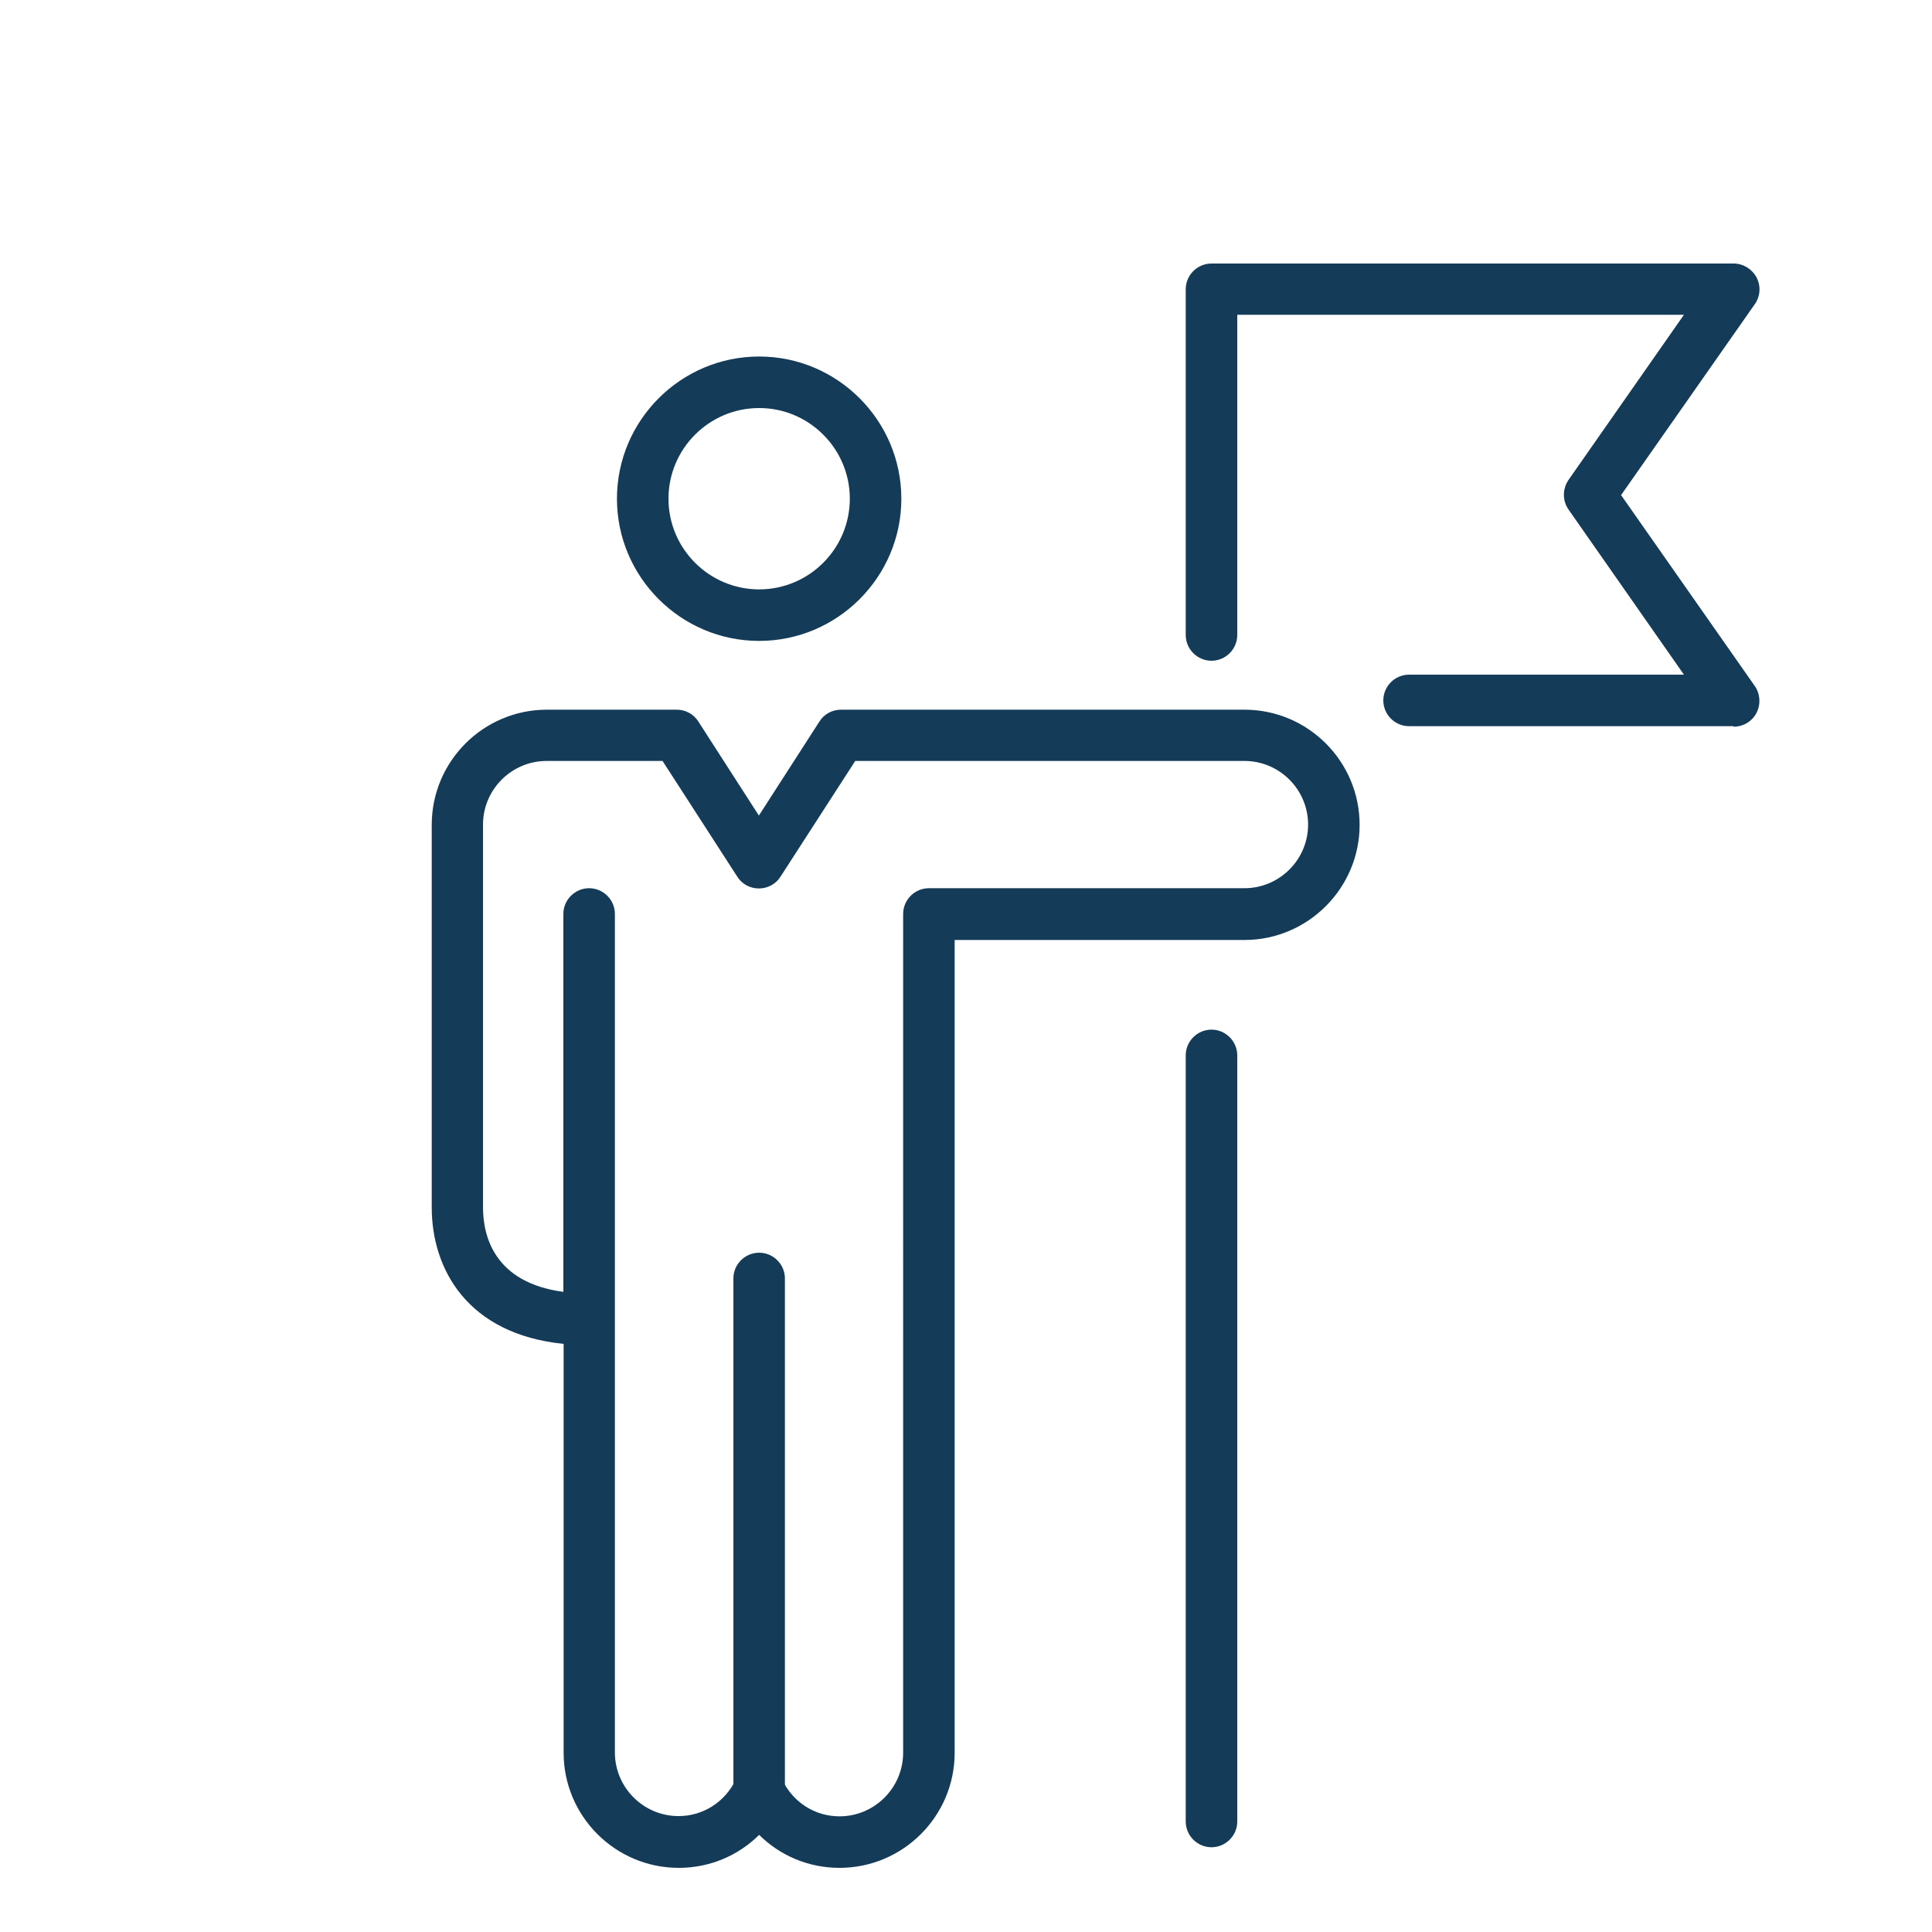
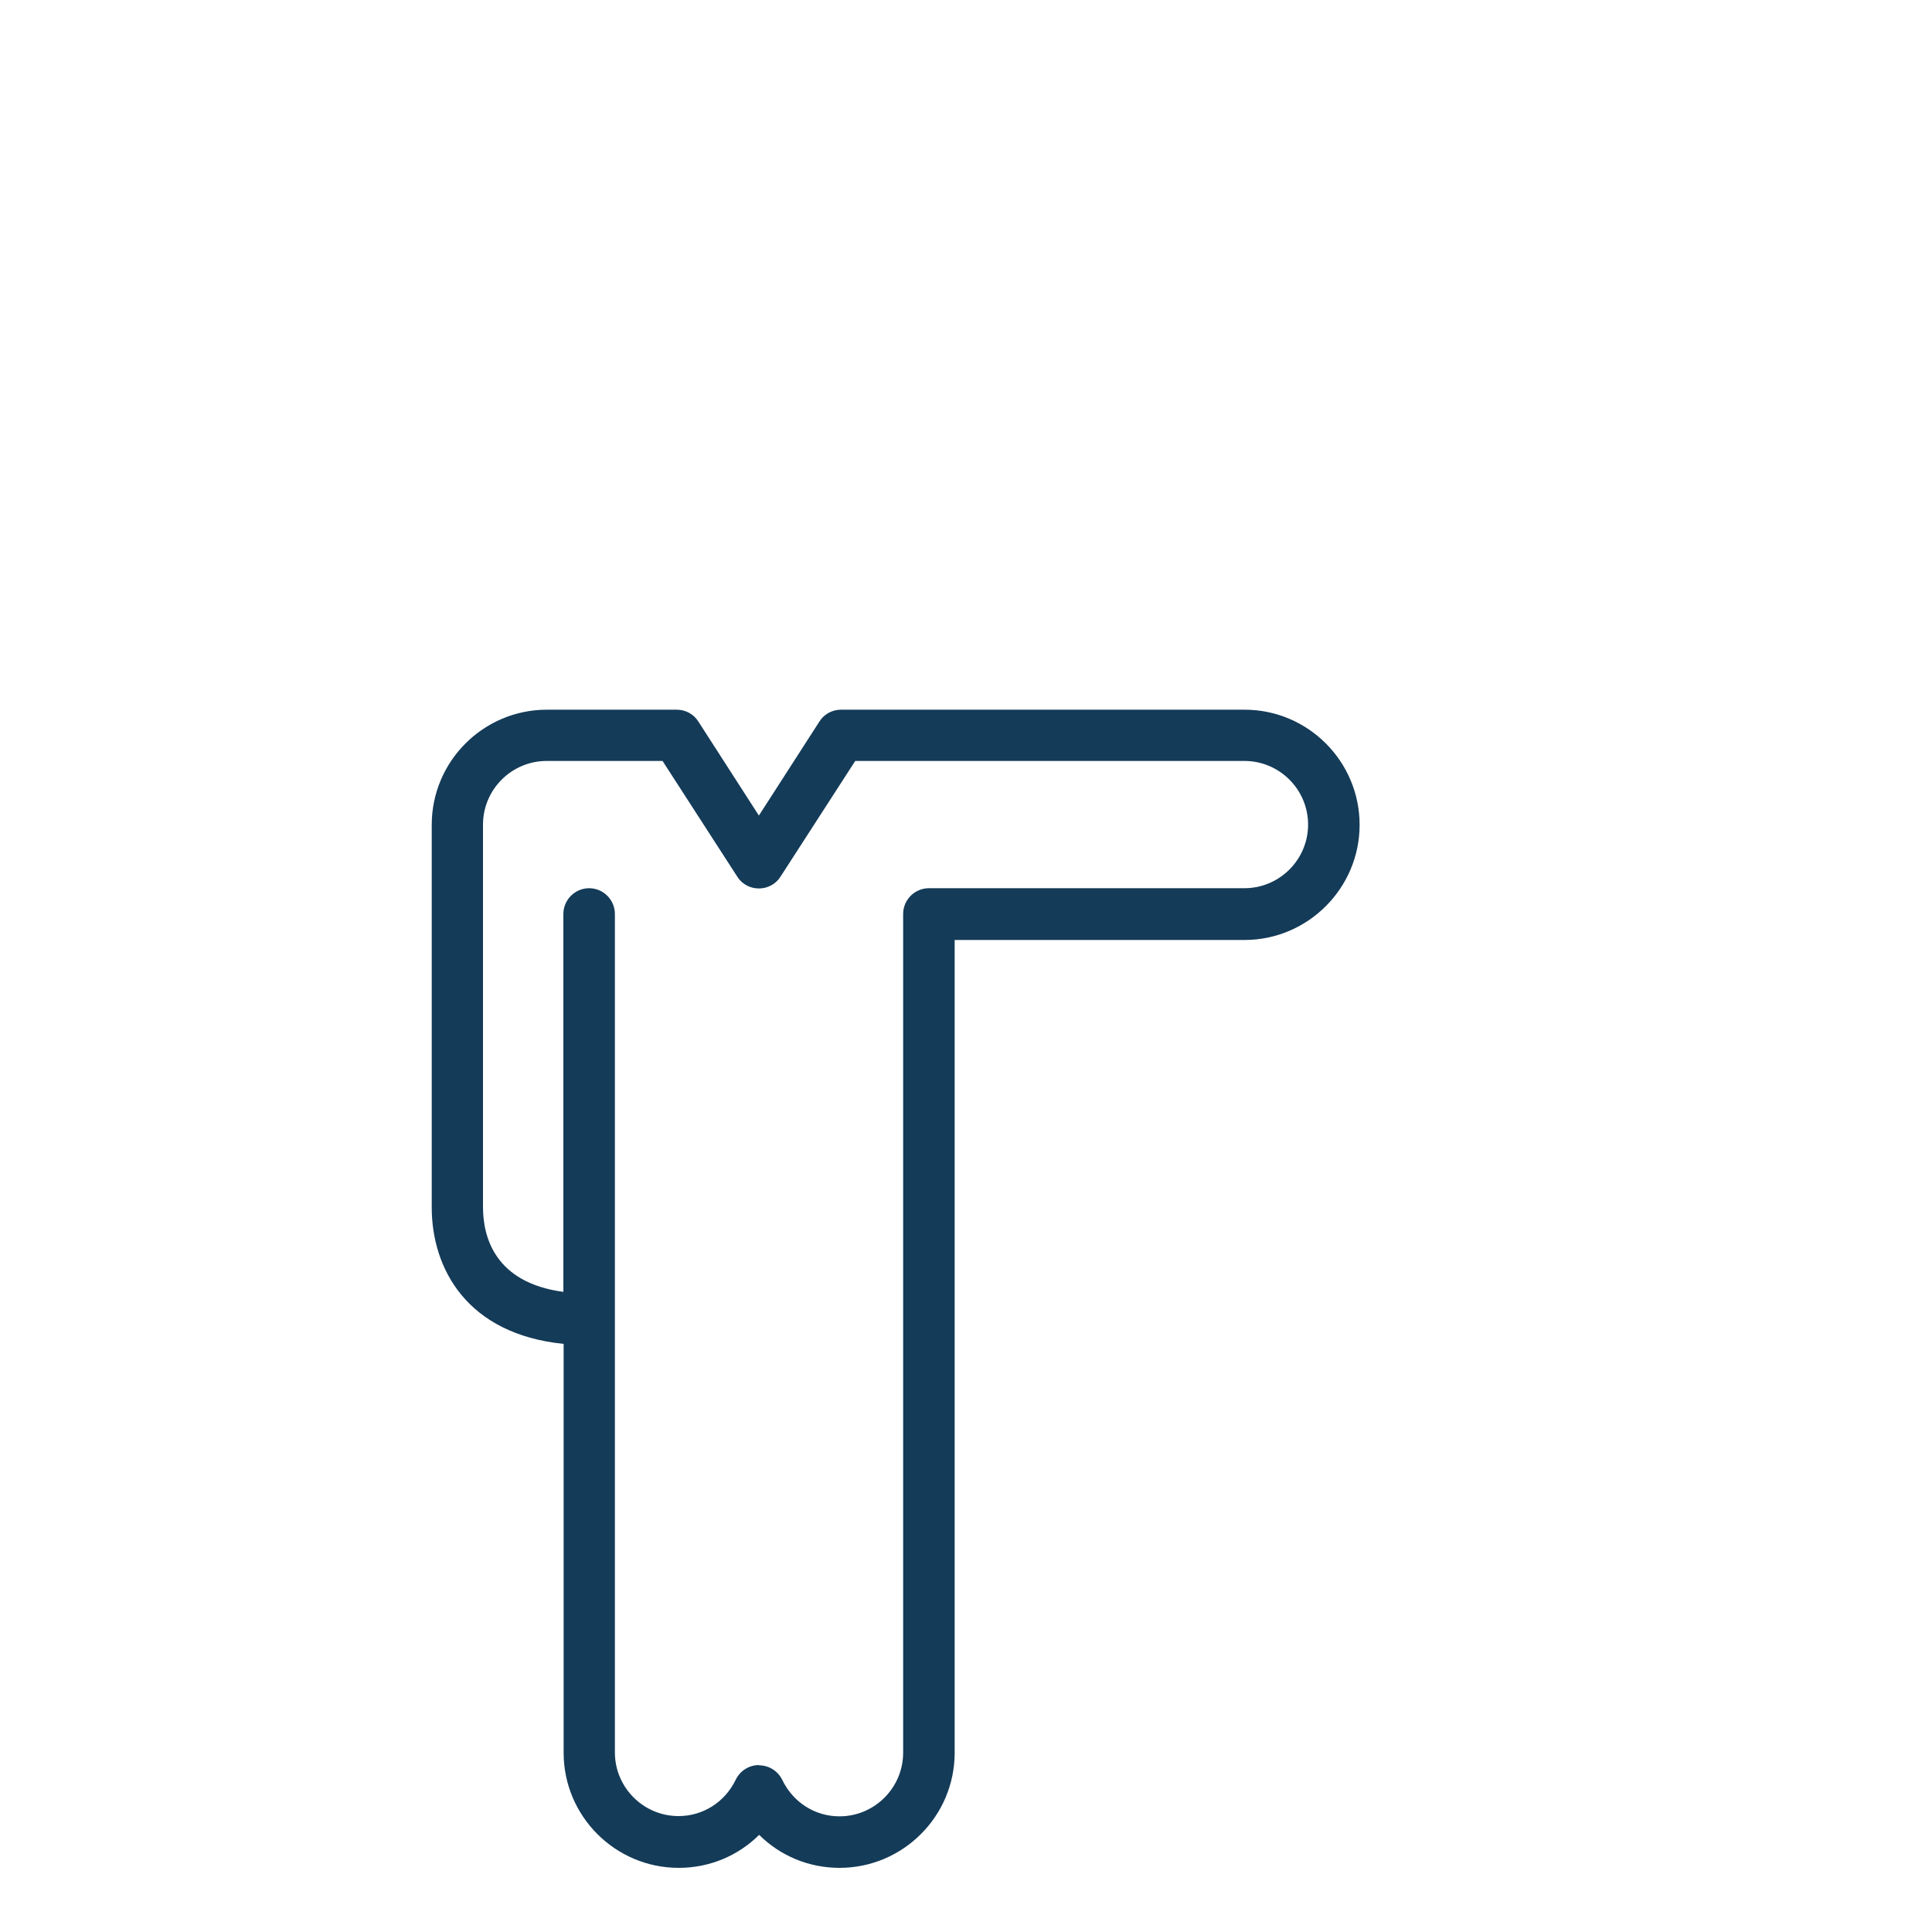
<svg xmlns="http://www.w3.org/2000/svg" style="fill:#143b58" viewBox="0 0 75 75" class="ll-at-font ll-at-size ll-at-line-height">
  <g class="ll-at-font ll-at-size ll-at-line-height">
    <g class="ll-at-font ll-at-size ll-at-line-height">
      <path d="M32.59,72.51c-1.2,0-2.3-.47-3.12-1.28-.82,.81-1.92,1.28-3.12,1.28-2.47,0-4.47-2.01-4.47-4.47v-15.87c-3.75-.38-5.12-2.92-5.12-5.3v-14.85c0-2.47,2.01-4.47,4.47-4.47h1.55s.06,0,.09,0h3.4c.34,0,.66,.17,.84,.46l2.35,3.65,2.35-3.65c.18-.29,.5-.46,.84-.46h3.4s.06,0,.09,0h12.17c2.47,0,4.47,2.01,4.47,4.47s-2.01,4.47-4.47,4.47h-11.25v31.55c0,2.47-2.01,4.47-4.47,4.47Zm-3.12-3.98c.38,0,.73,.22,.9,.57,.42,.87,1.27,1.41,2.22,1.41,1.36,0,2.47-1.11,2.47-2.47V35.48c0-.55,.45-1,1-1h12.25c1.36,0,2.47-1.11,2.47-2.47s-1.11-2.47-2.47-2.47h-12.25s-.06,0-.09,0h-2.77l-2.9,4.49c-.18,.29-.5,.46-.84,.46h0c-.34,0-.66-.17-.84-.46l-2.9-4.49h-2.77s-.06,0-.09,0h-1.64c-1.36,0-2.47,1.11-2.47,2.47v14.85c0,1.12,.43,2.93,3.12,3.29v-14.67c0-.55,.45-1,1-1s1,.45,1,1v32.55c0,1.36,1.11,2.47,2.47,2.47,.95,0,1.8-.54,2.22-1.41,.17-.35,.52-.57,.9-.57Z" class="cls-1 ll-at-font ll-at-size" />
-       <path d="M29.47,24.88c-3.04,0-5.52-2.48-5.52-5.52s2.48-5.52,5.52-5.52,5.52,2.48,5.52,5.52-2.48,5.52-5.52,5.52Zm0-9.04c-1.94,0-3.52,1.58-3.52,3.52s1.58,3.52,3.52,3.52,3.52-1.58,3.52-3.52-1.58-3.52-3.52-3.52Z" class="cls-1 ll-at-font ll-at-size" />
    </g>
-     <path d="M29.47,70.53c-.55,0-1-.45-1-1v-19.9c0-.55,.45-1,1-1s1,.45,1,1v19.9c0,.55-.45,1-1,1Z" class="cls-1 ll-at-font ll-at-size" />
  </g>
-   <path d="M47.03,71.71c-.55,0-1-.45-1-1v-29.74c0-.55,.45-1,1-1s1,.45,1,1v29.74c0,.55-.45,1-1,1Z" class="cls-1 ll-at-font ll-at-size" />
-   <path d="M67.29,28.19h-12.59c-.55,0-1-.45-1-1s.45-1,1-1h10.67l-4.48-6.41c-.24-.34-.24-.8,0-1.15l4.48-6.41h-17.34v12.43c0,.55-.45,1-1,1s-1-.45-1-1V11.23c0-.55,.45-1,1-1h20.27c.37,0,.71,.21,.89,.54,.17,.33,.15,.73-.07,1.04l-5.19,7.41,5.19,7.41c.21,.3,.24,.7,.07,1.04-.17,.33-.51,.54-.89,.54Z" class="cls-1 ll-at-font ll-at-size" />
</svg>